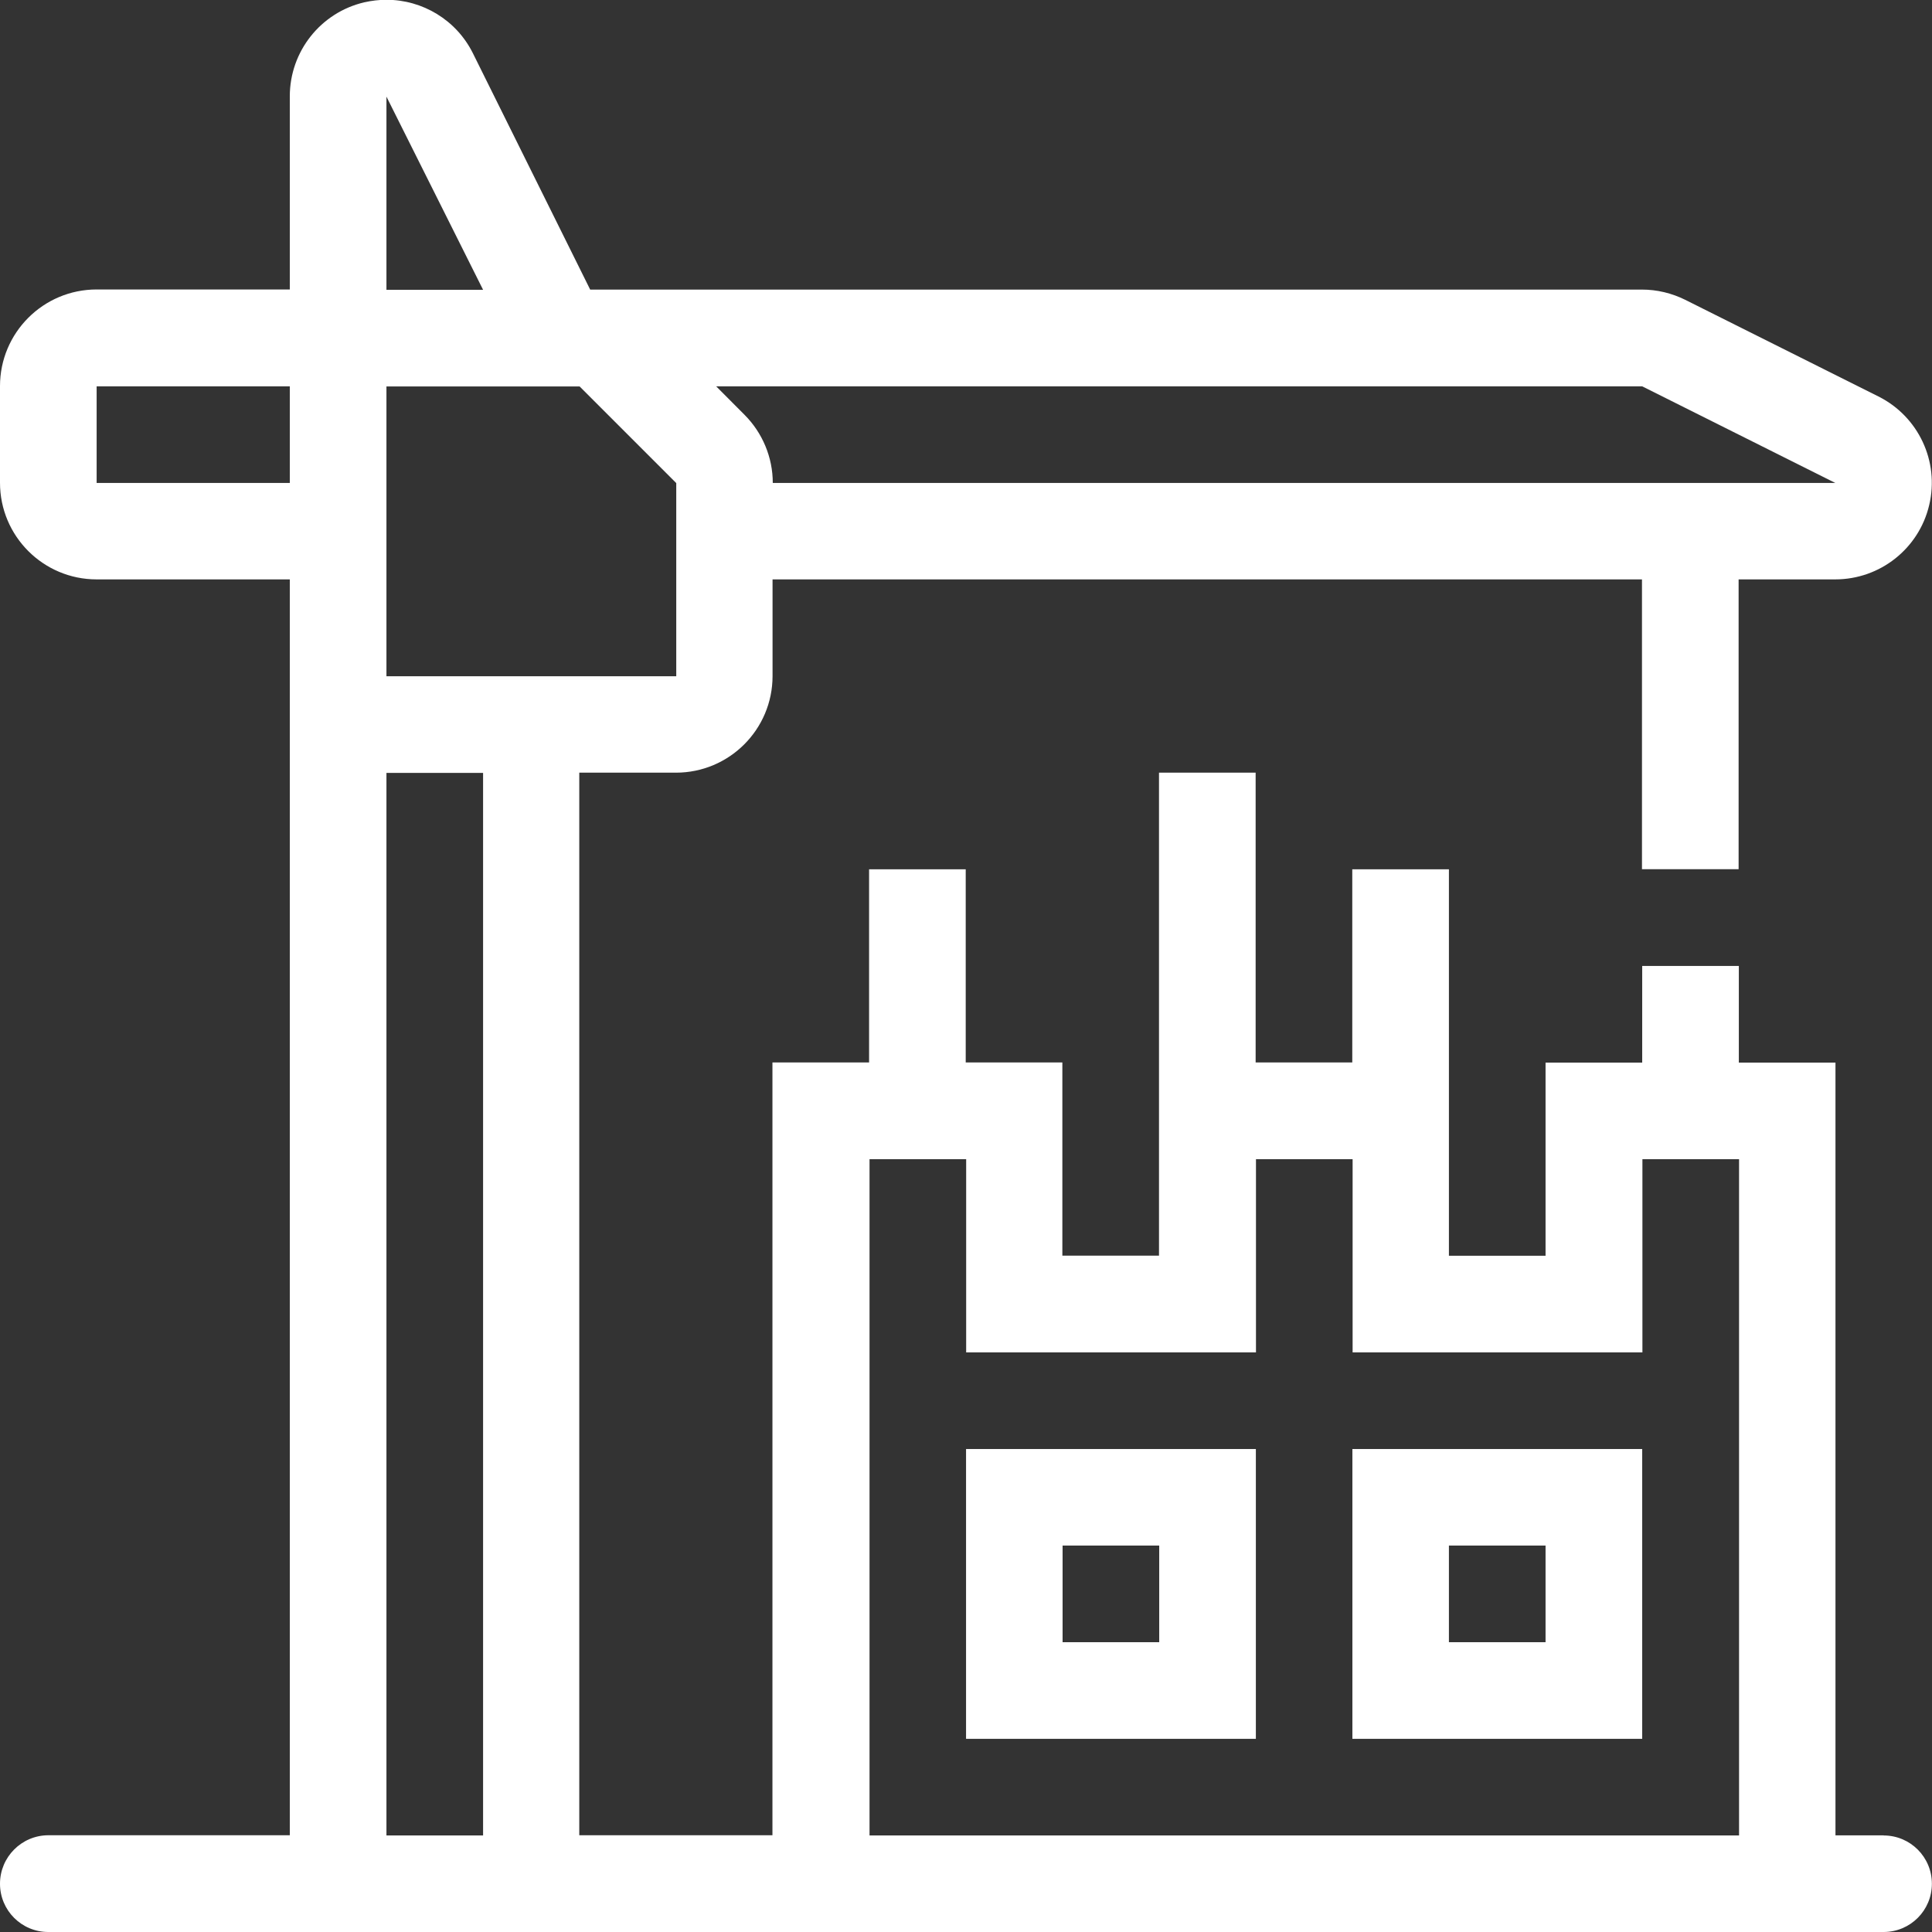
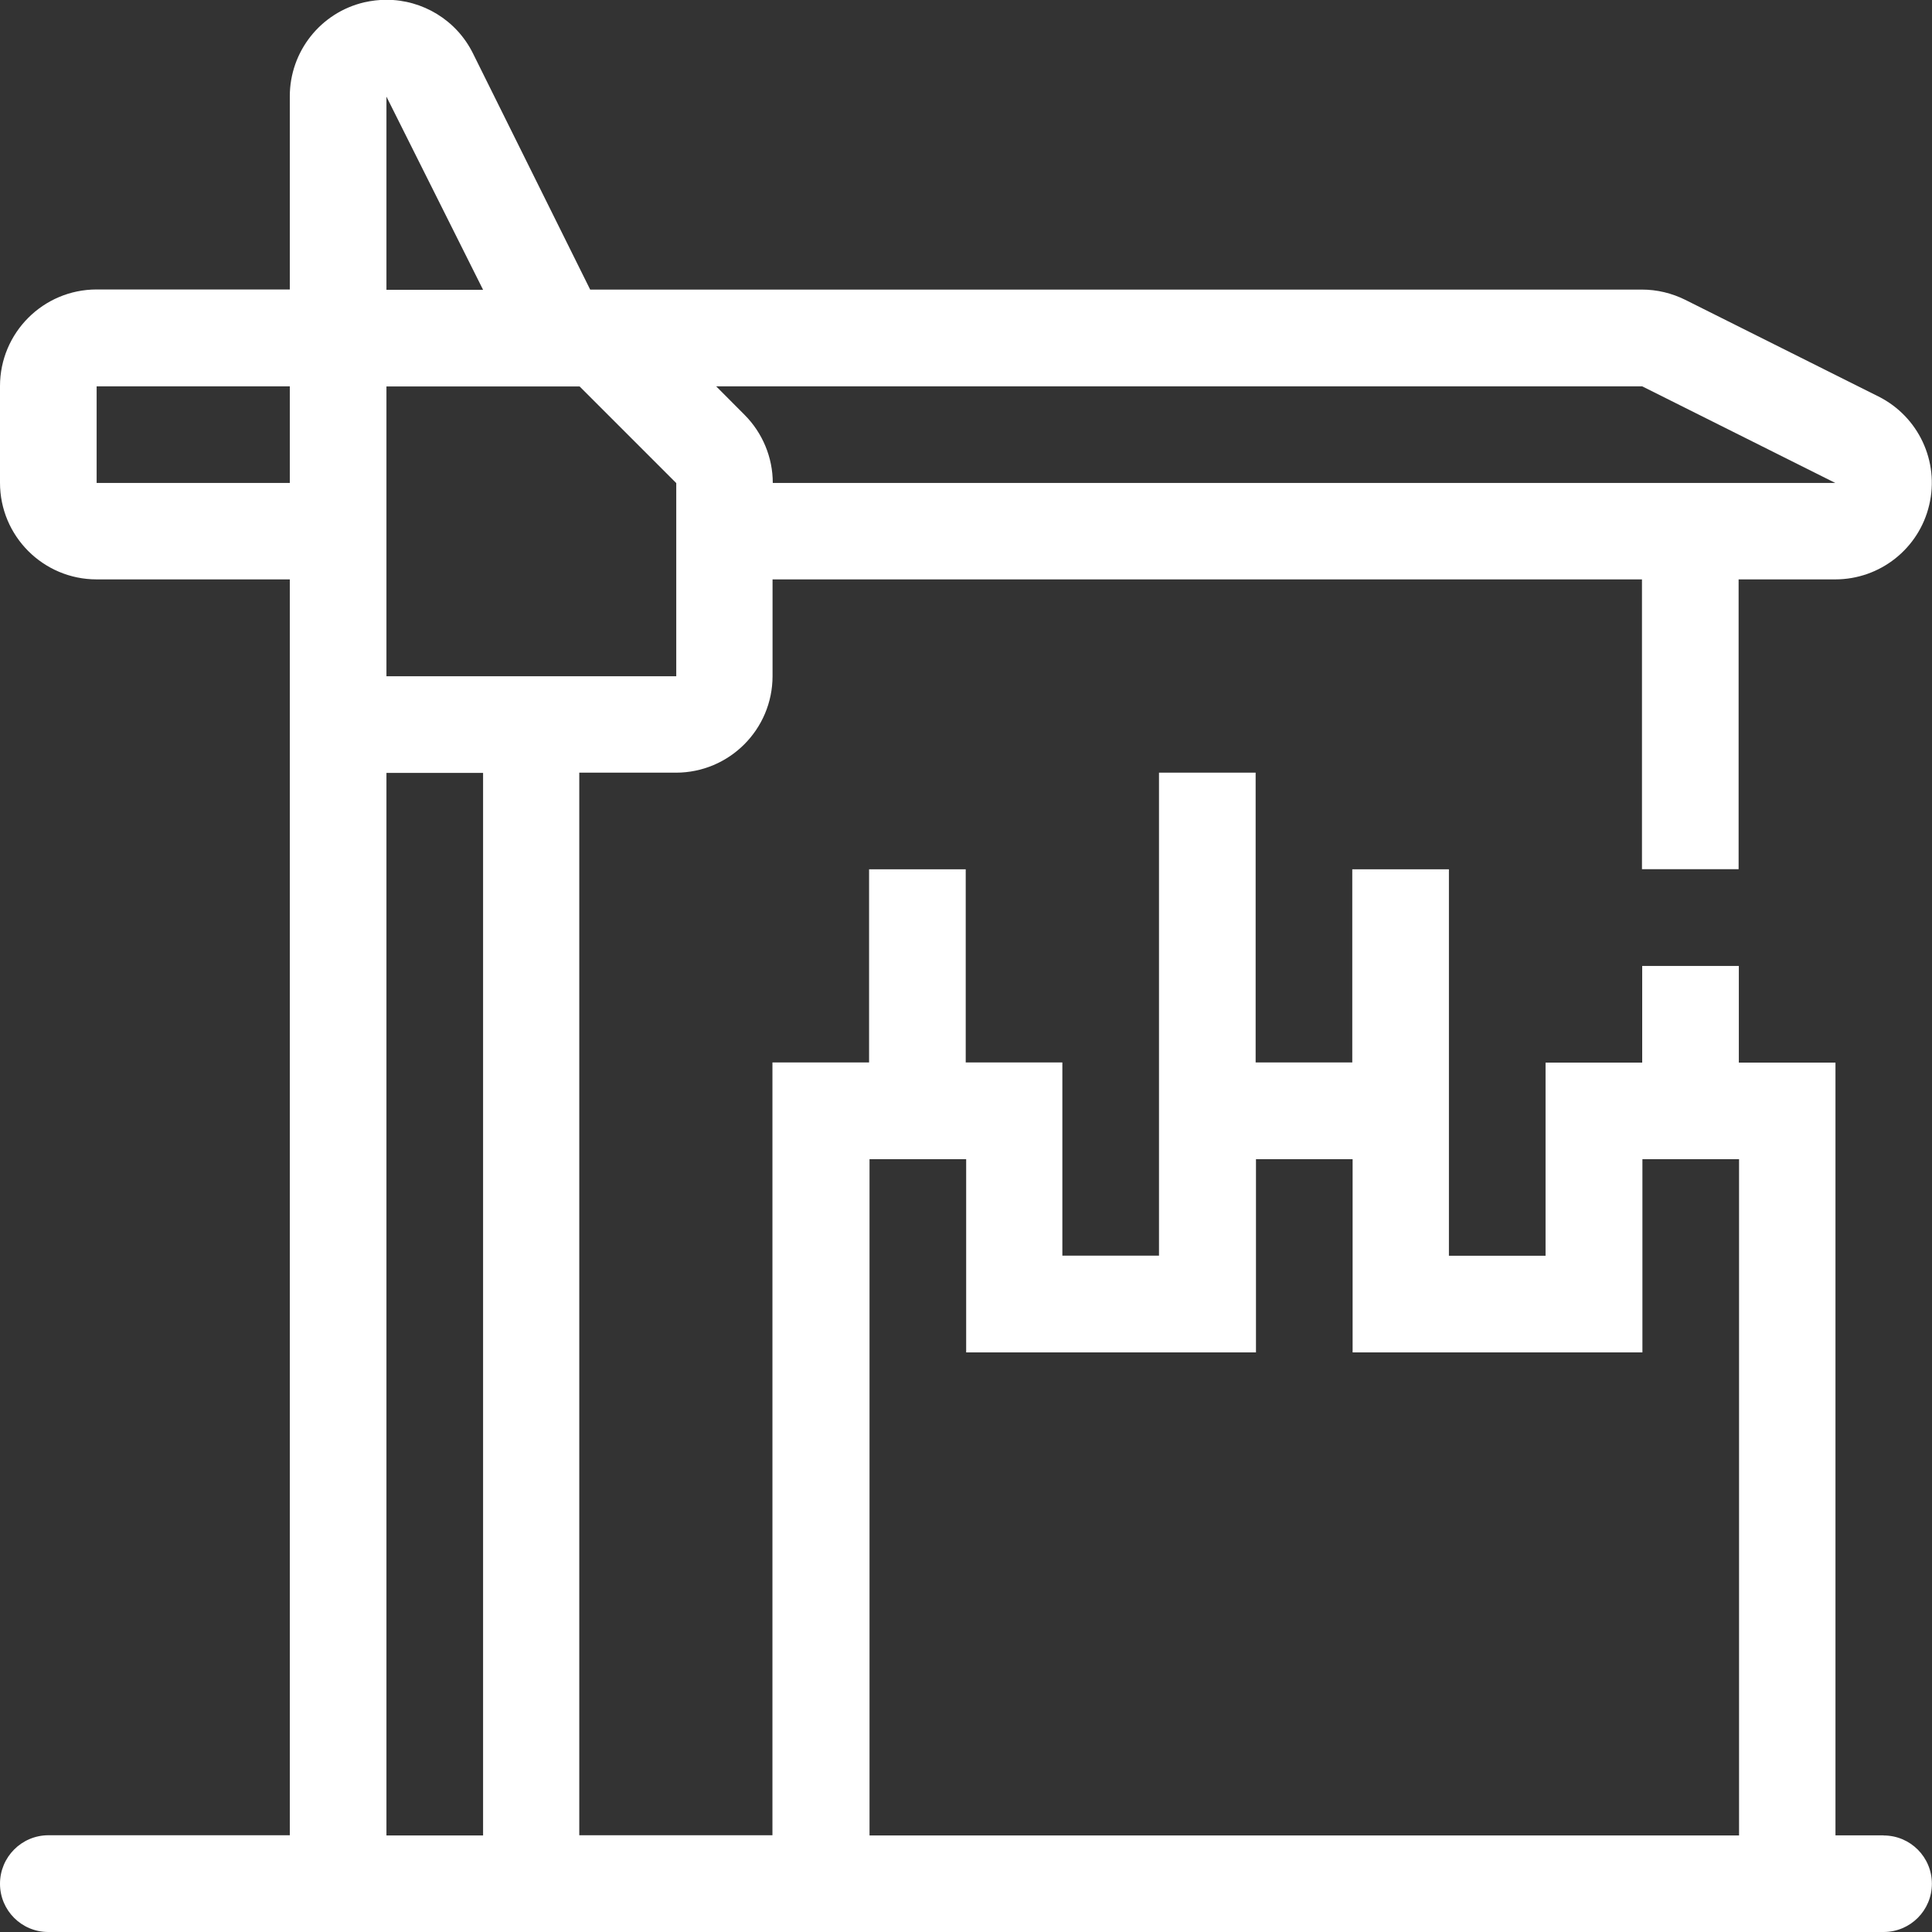
<svg xmlns="http://www.w3.org/2000/svg" id="Lager_1" data-name="Lager 1" viewBox="0 0 173.73 173.73">
  <rect x="0" y="0" width="173.73" height="173.73" fill="#333333" stroke="none" />
  <defs>
    <style>
      .cls-1 {
        fill: #fff;
      }
    </style>
  </defs>
  <g id="SVGRepo_iconCarrier" data-name="SVGRepo iconCarrier">
-     <path class="cls-1" d="m86.87,130.3v26.06h26.06v-26.06h-26.06Zm17.37,17.37h-8.69v-8.69h8.69v8.69Z" />
-     <path class="cls-1" d="m121.61,130.3v26.06h26.06v-26.06h-26.06Zm17.37,17.37h-8.69v-8.69h8.69v8.69Z" />
    <path class="cls-1" d="m169.39,165.04h-4.34v-69.49h-8.69v-8.69h-8.69v8.69h-8.69v17.37h-8.69v-34.75h-8.69v17.37h-8.69v-26.06h-8.69v43.43h-8.69v-17.37h-8.69v-17.37h-8.69v17.37h-8.69v69.49h-17.37v-95.55h8.69c4.8,0,8.69-3.89,8.69-8.69v-8.69h78.18v26.06h8.69v-26.06h8.69c4.03,0,7.53-2.77,8.45-6.69.93-3.92-.97-7.96-4.57-9.76l-17.37-8.69c-1.21-.6-2.54-.92-3.89-.92H53.07l-10.55-21.26c-1.49-2.99-4.53-4.8-7.77-4.8-.66,0-1.33.08-2,.23-3.92.92-6.69,4.42-6.69,8.45v17.37H8.69c-4.8,0-8.69,3.89-8.69,8.69v8.69c0,4.8,3.89,8.69,8.69,8.69h17.37v112.93H4.34C1.94,165.04,0,166.99,0,169.39s1.94,4.34,4.34,4.34h165.04c2.4,0,4.34-1.94,4.34-4.34s-1.94-4.34-4.34-4.34ZM26.06,43.43H8.69v-8.69h17.37v8.69Zm121.61-8.69l17.37,8.69h-95.55c0-2.3-.92-4.51-2.55-6.14l-2.54-2.55h83.27ZM34.75,8.69l8.69,17.37h-8.69V8.69Zm0,26.06h17.37l8.69,8.69v17.37h-26.06v-26.06Zm8.69,130.3h-8.69v-95.55h8.69v95.55Zm112.93,0h-78.18v-60.81h8.69v17.37h26.06v-17.37h8.69v17.37h26.06v-17.37h8.69v60.81h0Z" />
  </g>
</svg>